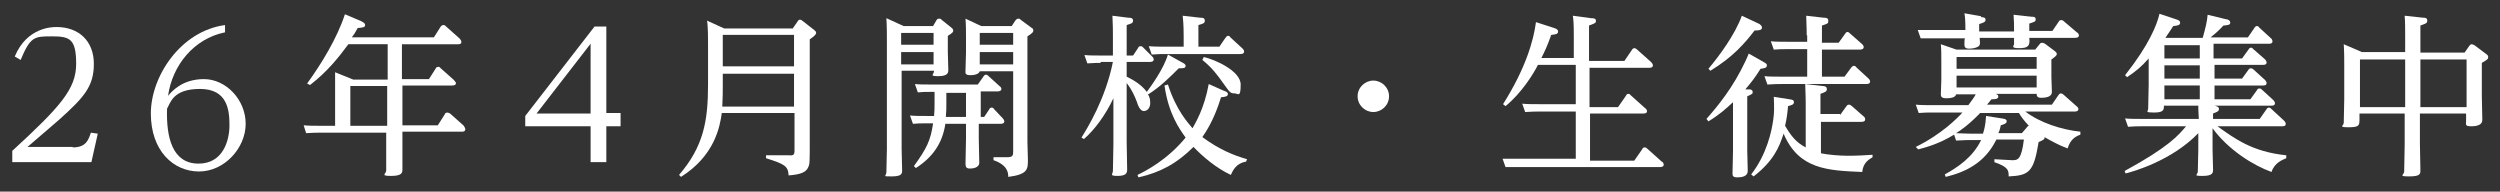
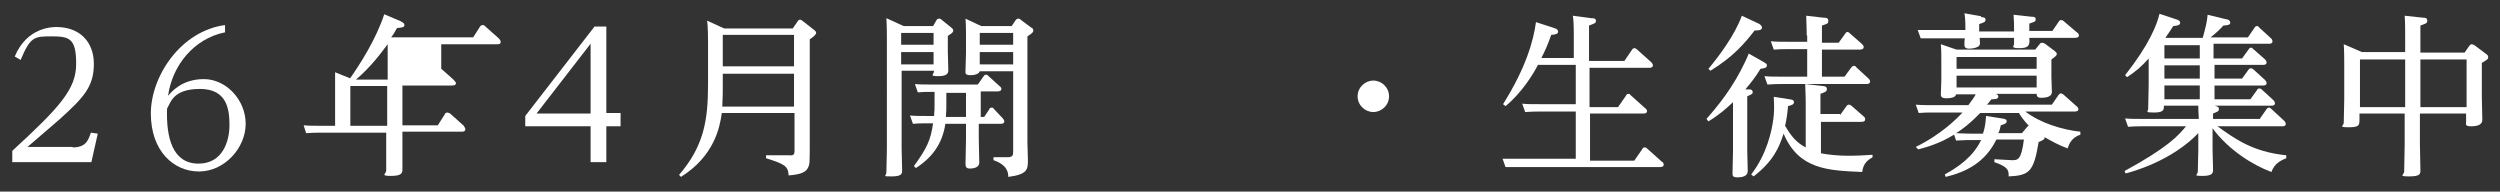
<svg xmlns="http://www.w3.org/2000/svg" version="1.1" viewBox="0 0 508.8 39">
  <rect x="0" y="0" width="508.8" height="39" fill="#333333" stroke="none" />
  <defs>
    <style>
      .cls-1 {
        fill: #fff;
      }
    </style>
  </defs>
  <g>
    <g id="_レイヤー_1" data-name="レイヤー_1">
      <path class="cls-1" d="M14.8,30c2.8,0,3.2-1.6,3.7-3l1.4.2-1.3,5.8H2.5v-2.3c9.8-9,13-12.6,13-17.7s-1.3-5.6-4.9-5.6-4.4,0-6.4,4.8l-1.2-.7c2.5-6,7.7-6,8.5-6,4.6,0,7.6,2.9,7.6,7.5s-2,6.8-7,11.3c-1,.9-5.6,4.8-6.5,5.6h9.2Z" />
-       <path class="cls-1" d="M81.9,16.1h5.4l1.4-2.2c0-.1.2-.3.5-.3s.3.1.5.3l2.7,2.4c0,.1.4.4.4.6,0,.5-.6.5-.8.5h-10.1v8.1h7.2l1.4-2.2c0-.2.3-.4.5-.4s.4.1.6.2l2.8,2.5c0,.1.3.4.3.7,0,.5-.5.5-.8.5h-12v2.6c0,.5,0,4.3,0,5s0,1.4-2.3,1.4-1-.4-1-1.1,0-4.8,0-5.2v-2.5h-13.5c-.7,0-1.3,0-2.8.1l-.5-1.6c1,.1,2.1.1,3.6.1h2.8v-6.8c0-2.1,0-3.2,0-4.1l3.7,1.5h7v-7.2h-8c-2,2.7-4.3,5.6-7.8,8.3l-.6-.3c2.9-4,6.1-9.2,7.7-14.1l3.3,1.4c.8.4.8.6.8.8,0,.5-.5.5-1.5.6-.6,1.1-.8,1.4-1.2,1.9h16.7l1.4-2.2c0,0,.2-.3.5-.3s.3,0,.6.3l2.7,2.4c0,0,.4.4.4.7,0,.5-.4.5-.7.5h-11.4v7.1ZM71.3,25.6h7.5v-8.1h-7.5v8.1Z" />
+       <path class="cls-1" d="M81.9,16.1h5.4l1.4-2.2c0-.1.2-.3.5-.3s.3.1.5.3l2.7,2.4c0,.1.4.4.4.6,0,.5-.6.5-.8.5h-10.1v8.1h7.2l1.4-2.2c0-.2.3-.4.5-.4s.4.1.6.2l2.8,2.5c0,.1.3.4.3.7,0,.5-.5.5-.8.5h-12v2.6c0,.5,0,4.3,0,5s0,1.4-2.3,1.4-1-.4-1-1.1,0-4.8,0-5.2v-2.5h-13.5c-.7,0-1.3,0-2.8.1l-.5-1.6c1,.1,2.1.1,3.6.1h2.8v-6.8c0-2.1,0-3.2,0-4.1l3.7,1.5h7v-7.2c-2,2.7-4.3,5.6-7.8,8.3l-.6-.3c2.9-4,6.1-9.2,7.7-14.1l3.3,1.4c.8.4.8.6.8.8,0,.5-.5.5-1.5.6-.6,1.1-.8,1.4-1.2,1.9h16.7l1.4-2.2c0,0,.2-.3.5-.3s.3,0,.6.3l2.7,2.4c0,0,.4.4.4.7,0,.5-.4.5-.7.5h-11.4v7.1ZM71.3,25.6h7.5v-8.1h-7.5v8.1Z" />
      <path class="cls-1" d="M126.3,25.7h-2.9v7.3h-3.2v-7.3h-13.3v-2.1l14.1-18.2h2.4v17.6h2.9v2.7ZM109.2,23.1h11v-14.2l-11,14.2Z" />
      <path class="cls-1" d="M161.4,5.7l.9-1.3c.1-.2.3-.4.5-.4s.5.2.6.3l2.3,1.8c.2.2.4.3.4.6s-.4.7-1.3,1.3v20.7c0,4.2,0,4.7-.3,5.3-.4,1-1.4,1.5-4,1.7-.1-1.9-.8-2.3-4.6-3.5v-.6h4.6c1,.1,1.2-.1,1.2-1v-7.6h-14.8c-.4,2.9-1.5,8.7-8.3,13l-.4-.4c5-5.8,5.9-11,5.9-18.4v-8.6c0-.5,0-3.3-.2-4.4l3.5,1.6h14ZM147.1,15v2.5c0,1.1,0,2.2-.1,4.2h14.6v-6.7h-14.5ZM147.1,7.1v6.4h14.5v-6.4h-14.5Z" />
      <path class="cls-1" d="M190.6,4.1c.1-.2.3-.3.5-.3s.4,0,.5.2l2,1.6c.2.2.4.3.4.6s0,.4-1.1,1.1v3.2c0,.6.1,3.2.1,3.7s0,1.3-2,1.3-.9-.3-.9-1.1h-6.6v15.9c0,.7.1,3.6.1,4.3s0,1.3-2.1,1.3-1.1,0-1.1-.9.1-4,.1-4.7V7.8c0-.5,0-2.5-.1-4.1l3.5,1.6h6l.7-1.2ZM190,6.7h-6.6v2.4h6.6v-2.4ZM190,10.6h-6.6v2.5h6.6v-2.5ZM199.2,23.8h1.1l1-1.5c.1-.2.2-.4.5-.4s.4.1.5.3l1.8,1.9c.1.1.3.4.3.6,0,.5-.6.5-.8.5h-4.4v3c0,.8.1,4.2.1,4.9,0,1.1-1.4,1.2-1.9,1.2-.8,0-.9-.4-.9-1s.1-4.3.1-5v-3.1h-4.2c-.6,4-2.6,6.8-6,9l-.4-.4c2.6-3.6,3.4-5.2,3.9-8.7h-1.5c-1,0-1.7,0-2.6.1l-.6-1.7c1,.1,1.8.1,3.4.1h1.5c.1-1.1.1-1.5.1-2.8v-2.1h-.8c-1,0-1.7,0-2.6.1l-.6-1.7c1,.1,1.8.1,3.4.1h9.4l1.2-1.7c.1-.2.3-.3.5-.3s.3.1.5.3l2.2,2c.3.2.4.4.4.6,0,.5-.7.5-.8.5h-3.4v5.2h-.4ZM196.6,18.9h-4v2.1c0,1,0,1.8-.1,2.8h4.1v-4.9ZM206.7,4.1c.2-.2.3-.3.5-.3s.4,0,.5.2l2.3,1.7c.1,0,.3.2.3.5s-.1.5-1.2,1.2v21.5c0,.6.1,3.1.1,3.7,0,1.9-.1,2.9-4,3.4,0-.8-.1-2.4-3-3.4v-.6h2.8c1.1,0,1.2-.4,1.2-1.1V14.5h-6.8c-.1.4-.7.8-1.9.8s-1-.5-1-1,.1-3.1.1-3.6v-3.3c0-.8,0-2.3-.1-3.6l3.2,1.5h6.2l.8-1.2ZM206.2,6.7h-6.8v2.4h6.8v-2.4ZM206.2,10.6h-6.8v2.5h6.8v-2.5Z" />
-       <path class="cls-1" d="M224,12.8c-.6,0-1.3,0-2.7.1l-.6-1.7c1,.1,2.1.1,3.6.1h2.2v-4.1c0-.7,0-2.4-.1-4l3.2.4c.4,0,1,0,1,.6s-.5.6-1.3.9v6.2h1.3l1-1.5c.1-.2.2-.4.5-.4s.4.1.5.2l1.9,1.9c.1.1.3.3.3.6,0,.5-.6.5-.8.5h-4.7v3c.4.2,2.8,1.3,4.1,3.1.8-1.1,3.4-4.6,4.3-7.6l2.7,1.5c.6.3.9.5.9.8,0,.5-.5.5-1.4.5-1.9,1.9-3.7,3.7-6.2,5.3h-.1c.2.2.5.8.5,1.7,0,1.3-.8,1.7-1.3,1.7s-1-.5-1.4-1.8c-.4-1.1-1-2.5-2.1-3.9v12c0,.9.1,4.8.1,5.6s-.3,1.3-2,1.3-.9-.4-.9-1,.1-4.6.1-5.3v-9.5c-1.6,3.4-3.8,6.4-6,8.3l-.5-.3c1.2-1.9,4.9-7.9,6.4-15.4h-2.5v.2ZM253.6,32.9c-2,.3-2.7,1.8-3.1,2.7-3-1.4-5.8-3.8-7.6-5.7-3.4,3.4-6.8,5.2-11.2,6.2l-.2-.5c1.7-.8,6.1-3.1,9.8-7.6-1.3-1.8-3.5-4.9-4.3-10.6l.7-.2c1.7,5.3,4.1,7.8,5,8.9.6-1.1,2.4-4,3.3-9l2.9,1.3c.6.2,1,.4,1,.7,0,.5-.4.6-1.4.7-.5,1.6-1.6,5-3.8,8.1,3.4,2.5,6.3,3.7,9.1,4.5l-.2.5ZM248.1,9.6l1.3-1.9c.1,0,.2-.4.5-.4s.3,0,.5.3l2.5,2.3c.2.2.3.4.3.6,0,.5-.6.5-.8.5h-15.4c-.5,0-1.3,0-2.6.1l-.6-1.7c1.1.1,2.2.1,3.5.1h3.6v-2.2c0-.5,0-2.4-.2-4.1l3.5.4c.5,0,1,0,1,.6s-.4.6-1.3.9v4.4h4.2ZM245,11.6c2.2.5,7.5,2.8,7.5,5.6s-.5,1.8-1.3,1.8-.9-.2-2.2-2c-1.2-1.7-2.4-3.3-4.3-4.8l.3-.6Z" />
      <path class="cls-1" d="M282.7,19.6c0,1.8-1.5,3.2-3.2,3.2s-3.2-1.4-3.2-3.2,1.5-3.2,3.2-3.2,3.2,1.4,3.2,3.2Z" />
      <path class="cls-1" d="M320.3,12.4v-5.1c0-2.8-.1-3.5-.2-4.1l3.7.5c.4,0,1,0,1,.5s-.1.5-1.4,1v7.2h7.2l1.5-2.2c.1-.2.3-.4.5-.4s.4.1.6.3l2.8,2.5c.1.1.4.4.4.7,0,.5-.6.5-.8.5h-12.1v8h5.8l1.6-2.3c.1-.2.2-.4.5-.4s.3.1.5.3l2.9,2.6c.2.1.4.4.4.6,0,.5-.5.5-.8.5h-10.8v9.6h9l1.6-2.3c.1-.2.2-.4.5-.4s.4.1.6.3l2.9,2.6c.2,0,.4.4.4.6,0,.5-.6.5-.8.5h-28.6c-.9,0-1.7,0-2.8,0l-.6-1.7c1.1,0,2.2,0,3.6,0h11.3v-9.6h-7.5c-.7,0-1.3,0-2.8.1l-.6-1.7c1,.1,2.1.1,3.6.1h7.3v-8h-7.7c-.9,1.8-3.3,5.7-6.6,8.4l-.5-.4c4.6-7.3,6.2-12.9,6.7-16.7l3.7,1.2c.7.2.8.5.8.7,0,.5-.4.6-1.4.7-.8,2.3-1.3,3.3-2,4.7h6.6v.4Z" />
      <path class="cls-1" d="M356.1,18.2c.2,0,.6.1.6.5s0,.4-1.1.9v11.1c0,.6.1,3.6.1,4.1,0,1.1-1.2,1.3-2.1,1.3s-1-.3-1-.8.1-3.8.1-4.5v-10c-1.4,1.3-2.7,2.5-5,3.9l-.4-.5c2.2-2.5,5.4-6.3,8-11.9.4-.9.5-1.1.6-1.4l3,1.7c.5.3.7.4.7.7,0,.6-.7.6-1.3.7-1.1,1.8-2,2.9-3.1,4.2h.9ZM357.9,4.8c.1,0,.7.4.7.8,0,.6-.8.6-1.5.6-2,2.6-4.4,5.4-9,8.2l-.4-.4c2.1-2.5,5.4-6.9,6.8-10.8l3.4,1.6ZM374.5,23.4l1.3-1.8c.1-.2.3-.3.5-.3s.4.1.6.3l2.4,2.1c.2.1.3.4.3.6,0,.5-.6.5-.9.5h-8.1v6.4c1.5.3,3.7.5,5.5.5s3.6-.1,5-.2v.5c-.8.5-1.9,1.1-2.1,3-7-.3-12.9-.5-16-7.8-.9,2.8-2.1,5.6-6.1,8.7l-.5-.4c3.2-4.1,4.2-8.9,4.5-11.2.2-1.3.2-2.6.1-4.6l3.2.5c.5.1.9.1.9.6s-.5.6-1.2.8c-.1,1.3-.3,2.8-.6,4,1.3,2.2,2.3,3.4,4.2,4.4v-8.9c0-2-.1-3.1-.1-4l3.5.4c.4,0,.9.1.9.6s-.2.6-1.3,1v4.1h4v.2ZM367.7,7.2c0-2-.1-3-.1-4l3.5.4c.4,0,1,0,1,.6s-.1.6-1.3,1v3.5h3.4l1.3-1.8c.1-.2.3-.4.5-.4s.4.2.5.3l2.5,2.2c.2.2.3.4.3.6,0,.5-.7.5-.9.5h-7.6v5.5h4.6l1.4-1.9c.2-.2.3-.3.5-.3s.4.1.5.3l2.5,2.3c.2.2.3.4.3.6,0,.5-.6.5-.8.5h-17.3c-.5,0-1.3,0-2.8.1l-.6-1.7c1,.1,2.2.1,3.6.1h5.1v-5.6h-4c-1,0-1.8,0-2.8.1l-.6-1.7c1,.1,2.2.1,3.6.1h3.8v-1.3h-.1Z" />
      <path class="cls-1" d="M389.9,29.9c5.3-2.6,8.5-5.9,9.5-7h-6.1c-1.2,0-1.6,0-2.8.1l-.6-1.7c1.1.1,2.2.1,3.6.1h7.1c.8-1.1,1.2-1.6,1.5-2.2h-4c-.1.7-1.3.8-2,.8-1,0-1.1-.4-1.1-.8s.1-2.4.1-2.9v-3.5c0-1.7,0-2.7-.1-3.8l3.2,1.1h16l.9-1.1c.1-.2.3-.3.5-.3s.4.1.6.2l2,1.5c.2.2.4.3.4.6s-.4.6-1.1,1.1v3.6c0,.5.1,2.8.1,3,0,1.1-1.4,1.2-2.2,1.2s-.9-.4-.9-.8h-8.3c.2.1.5.2.5.5,0,.6-.7.6-1.4.6-.3.4-.5.6-.9,1.1h13.2l1.3-1.9c.2-.3.4-.4.5-.4s.4.1.5.2l2.7,2.4c.2.1.4.4.4.6,0,.5-.6.5-.9.5h-9.9c3,2.3,7.4,3.7,11.2,4.1v.6c-1.8.6-2.3,1.9-2.6,2.8-1.7-.6-3.5-1.6-4.7-2.3.1.4-.2.6-1.2,1-1,6.1-1.9,6.8-6.1,7,0-1.2,0-1.9-2.9-2.9v-.6c.5,0,3,.2,3.6.2,1.1,0,1.9,0,2.4-4.2h-5.6c-2.3,4.7-6.2,6.6-10.3,7.6l-.2-.5c2.7-1.5,5.7-3.5,7.4-7h-2.3c-1.3,0-1.9.1-2.8.1l-.4-1.2c-3.1,1.9-5.8,2.6-7.3,3l-.5-.5ZM403.2,3.5c.3,0,.9,0,.9.5s-.4.6-1.3.9v1.5h7.1c0-1.3,0-2.2-.1-3.4l3.6.4c.4,0,.9,0,.9.5s-.1.5-1.3.9v1.5h4.7l1.3-1.9c.1-.2.2-.3.5-.3s.3,0,.5.2l2.7,2.3c.1,0,.4.3.4.6,0,.5-.6.5-.9.5h-9.2c.2,1.7-.3,2.1-2.1,2.1s-1-.5-1-.8v-1.3h-7c.1,1.2.1,1.3-.1,1.6s-1.1.6-2,.6-1-.4-1-.8,0-1.1.1-1.3h-6.2c-1,0-1.4,0-2.8,0l-.6-1.7c1,0,2.2,0,3.6,0h6.1c0-2.2-.1-2.8-.2-3.4l3.4.6ZM403.6,27.1c.2-.6.5-1.6.6-3.5l3.2.5c.7.1,1,.2,1,.6s-.5.6-1.2.8c-.1.5-.2,1-.5,1.6h4.8l1.1-1.3c.1-.1.2-.2.3-.2-1.1-1.2-1.6-1.9-2-2.6h-7.9c-2.3,2.4-4.2,3.7-4.9,4.1.5,0,1.5.1,2.8.1h2.7ZM398.2,11.7v2.3h16.3v-2.4h-16.3ZM398.2,15.4v2.4h16.3v-2.4h-16.3Z" />
      <path class="cls-1" d="M450.7,11.9h5.6l1.3-1.8c.1-.1.2-.4.5-.4s.4.2.5.3l2.4,2.1c.1.1.3.4.3.6,0,.5-.5.5-.8.5h-9.8v2.8h5.6l1.3-1.8c.1-.2.3-.3.5-.3s.4.1.6.3l2.3,2.1c.1.1.3.4.3.6,0,.5-.5.5-.8.5h-9.8v2.8h7.3l1.3-1.8c.1-.2.2-.4.5-.4s.4.1.5.2l2.4,2.2c.1.1.3.4.3.6,0,.5-.5.5-.8.5h-12.7,1.2c.4.1.9.2.9.7s-.5.6-1.2.9v1.1h9.5l1.4-2c.1-.2.3-.3.5-.3s.3.1.5.3l2.6,2.4c.1.1.3.4.3.6,0,.5-.5.5-.8.5h-13.1c3.5,2.5,7.1,5.2,14,5.9v.6c-.7.3-2.4.9-3,2.8-3.6-1.3-8.7-4.4-12-8.9v4.3c0,.7.1,3.5.1,4.1s0,1.3-2.1,1.3-1-.2-1-.9.1-3.8.1-4.4v-3.4c-5.4,5.6-13.2,7.8-14.8,8.2l-.2-.5c9-4.9,11-7.3,12.5-9.1h-9c-1,0-1.4,0-2.8.1l-.6-1.7c1,.1,2.1.1,3.6.1h11.4c-.1-1.9-.1-2.2-.1-2.7h-7c0,.8,0,1.4-2,1.4s-1.2-.2-1.2-.8.1-4.1.1-4.8v-5.4c-1.5,1.7-2.6,2.6-4.4,3.8l-.4-.4c4.9-6.2,6.5-10.3,7-12.5l3.3,1.1c.8.2.9.5.9.7,0,.5-.4.6-1.4.7-.6.9-.9,1.4-1.6,2.4h7.6c.5-1.8.9-3.3,1-4.7l3.7.9c.3,0,.9.2.9.7s-.5.5-1.4.6c-.8.9-1.6,1.6-2.6,2.4h7.6l1.3-1.9c.1-.2.3-.4.5-.4s.3,0,.5.3l2.4,2.2c.1,0,.3.4.3.6,0,.5-.5.5-.8.5h-11.2v3h.2ZM447.7,9.2h-7.2v2.7h7.2v-2.7ZM447.7,13.3h-7.2v2.7h7.2v-2.7ZM440.5,20.2h7.2v-2.8h-7.2v2.8Z" />
      <path class="cls-1" d="M489.5,10.7v-3.4c0-1.1,0-2.9-.1-4.1l3.7.4c.4,0,.9,0,.9.6s-.4.6-1.4,1v5.5h9l.9-1.3c.1-.1.3-.4.5-.4s.4.1.6.2l2.4,1.8c.3.2.4.4.4.6,0,.4-.1.5-1.3,1.2v6.7c0,.8.1,4.2.1,4.9,0,1-1,1.3-2.3,1.3s-1-.4-1-1.2v-1.4h-9.4v6.1c0,.8.1,4.6.1,5.4s0,1.3-2.3,1.3-1-.3-1-1,.1-4.7.1-5.5v-6.3h-9.2v1.1c0,1.3,0,1.7-2.2,1.7s-1-.3-1-.9.1-4.1.1-4.8v-6.9c0-.9,0-2.8-.1-4.3l3.7,1.6h8.8ZM480.3,12.1v9.7h9.2v-9.7s-9.2,0-9.2,0ZM502,21.8v-9.7h-9.4v9.7h9.4Z" />
      <path class="cls-1" d="M45.7,6.6c-6.2,1.3-10.6,6.6-11.5,12.9.7-.8,2.8-3.4,7.3-3.4s8.5,4.2,8.5,9.1-4.3,9.7-9.5,9.7-9.8-4.2-9.8-11.8,6.1-16.8,15.1-18v1.5h0ZM40.4,33.3c5,0,6.3-4.7,6.3-7.8s-.4-7.4-6-7.4-6,2.9-6.7,4c-.2,5.9,1.1,11.2,6.4,11.2Z" />
    </g>
  </g>
</svg>